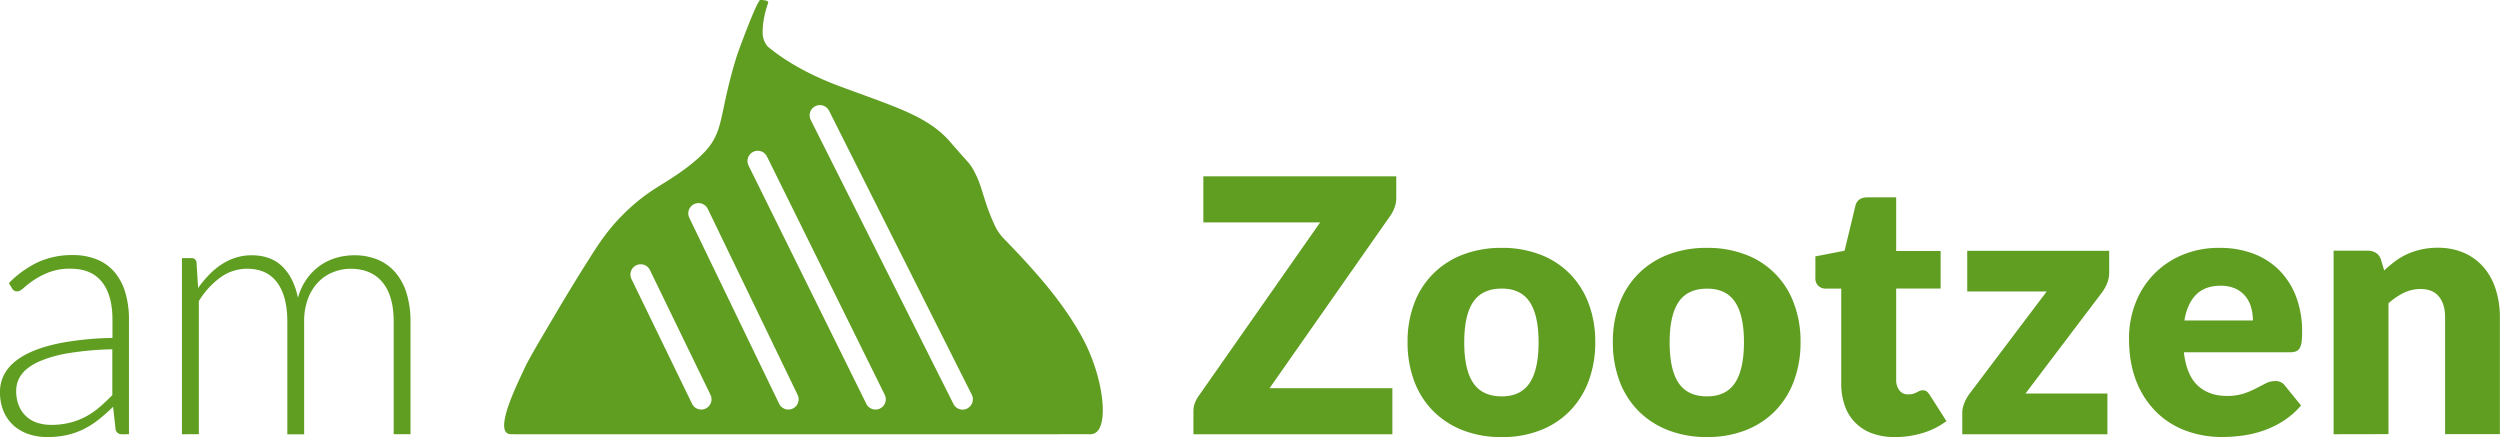
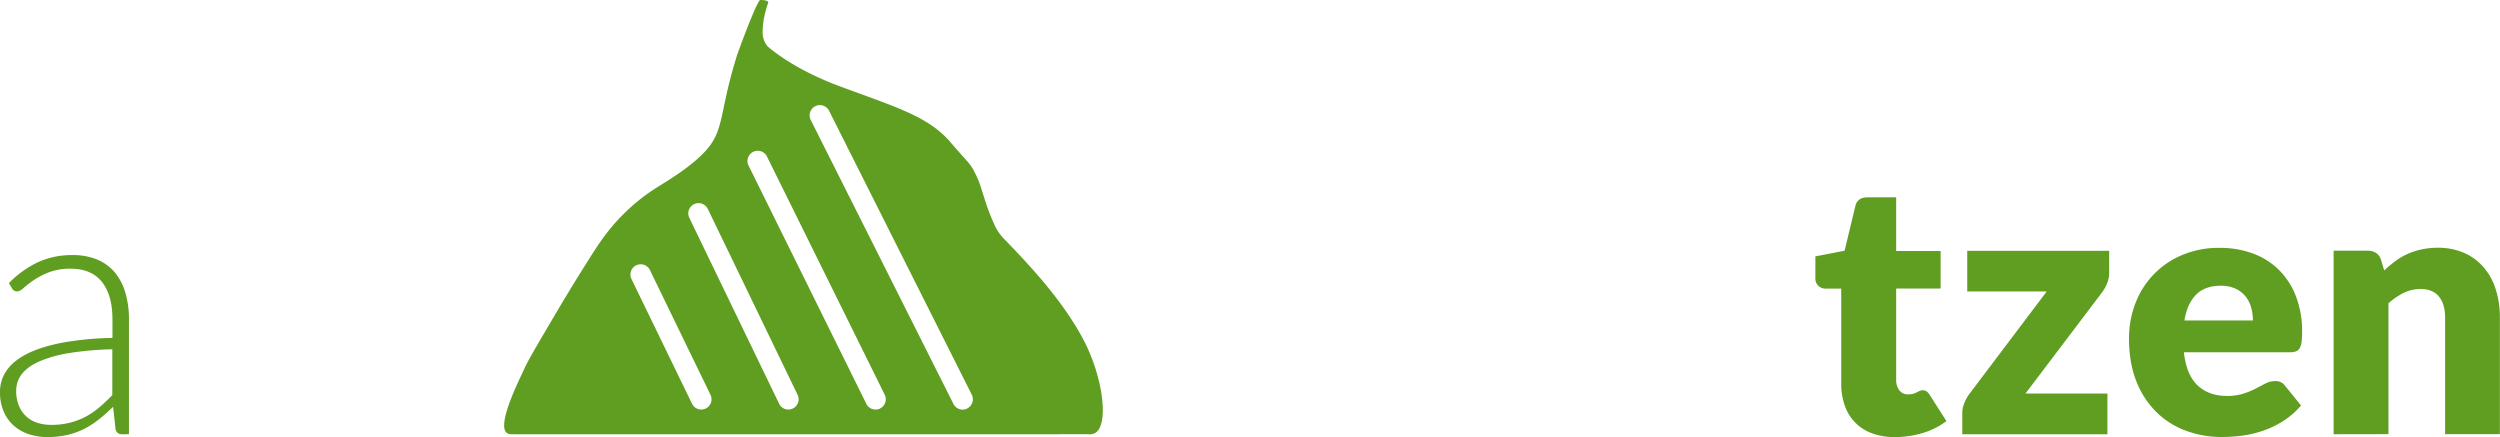
<svg xmlns="http://www.w3.org/2000/svg" id="Logo_3" data-name="Logo 3" viewBox="0 0 1461.91 255.59">
  <defs>
    <style>.cls-1{fill:#5f9e21;}</style>
  </defs>
  <path class="cls-1" d="M6539.6,7261.68a3.55,3.55,0,0,1-3.83-2.9l-1.45-13.15a107.51,107.51,0,0,1-8.43,7.46,50.69,50.69,0,0,1-8.75,5.59,43.32,43.32,0,0,1-9.83,3.46,52.38,52.38,0,0,1-11.59,1.19,34,34,0,0,1-10.25-1.55,25.19,25.19,0,0,1-8.8-4.76,23.48,23.48,0,0,1-6.16-8.23,28.48,28.48,0,0,1-2.32-12.06,21.46,21.46,0,0,1,3.72-12.11q3.73-5.58,11.65-9.73t20.39-6.62a178.26,178.26,0,0,1,30-2.9v-10.76q0-14.28-6.16-22t-18.27-7.72a34.5,34.5,0,0,0-12.68,2.07,45.5,45.5,0,0,0-8.85,4.56,55.76,55.76,0,0,0-5.9,4.55c-1.51,1.38-2.79,2.07-3.82,2.07a3.34,3.34,0,0,1-3.11-1.86l-1.76-3a60.13,60.13,0,0,1,17-12.22,47.52,47.52,0,0,1,20.19-4.14,36.81,36.81,0,0,1,14.49,2.64,26.8,26.8,0,0,1,10.3,7.56,33.1,33.1,0,0,1,6.15,11.9,54.76,54.76,0,0,1,2.07,15.58v67.07Zm-41.4-5.49a44.19,44.19,0,0,0,11-1.29,40.93,40.93,0,0,0,9.32-3.62,45.82,45.82,0,0,0,8-5.54q3.72-3.21,7.35-6.94V7212a183.8,183.8,0,0,0-25.31,2.22,73.09,73.09,0,0,0-17.49,4.92q-6.88,3.1-10.14,7.4a15.7,15.7,0,0,0-3.26,9.78,21.56,21.56,0,0,0,1.71,9,17.19,17.19,0,0,0,11,9.78A26.35,26.35,0,0,0,6498.2,7256.19Z" transform="translate(-6468.19 -7007.75)" />
-   <path class="cls-1" d="M6574.58,7261.68v-103H6580a2.81,2.81,0,0,1,3.11,2.59l.93,14.91a65,65,0,0,1,6.42-7.77,43,43,0,0,1,7.3-6.05,33.45,33.45,0,0,1,8.28-3.93,30.09,30.09,0,0,1,9.26-1.4q11.28,0,18,6.57t9.11,18.27a35.61,35.61,0,0,1,5.21-11.08,33,33,0,0,1,7.7-7.71,32.06,32.06,0,0,1,9.46-4.55,37.05,37.05,0,0,1,10.49-1.5,35.49,35.49,0,0,1,13.74,2.53,27.47,27.47,0,0,1,10.38,7.51,34,34,0,0,1,6.57,12.21,55.49,55.49,0,0,1,2.27,16.56v65.83h-9.83v-65.83q0-15.11-6.52-23t-18.63-7.92a27.51,27.51,0,0,0-10.3,2,24.8,24.8,0,0,0-8.69,5.85,28.17,28.17,0,0,0-6,9.68,37.47,37.47,0,0,0-2.22,13.45v65.83h-9.83v-65.83q0-15-6-23t-17.49-8a26.47,26.47,0,0,0-15.52,5,47.51,47.51,0,0,0-12.73,13.92v77.84Z" transform="translate(-6468.19 -7007.75)" />
-   <path class="cls-1" d="M7284.68,7110.88v12.62a16.43,16.43,0,0,1-.88,5.28,20.35,20.35,0,0,1-2.43,4.87l-70.8,101.12h71.83v26.91H7166.07v-13.46a14.07,14.07,0,0,1,.82-4.71,17,17,0,0,1,2.28-4.29l71-101.43h-68.31v-26.91Z" transform="translate(-6468.19 -7007.75)" />
-   <path class="cls-1" d="M7346.36,7152.69a62,62,0,0,1,22.25,3.83,48.78,48.78,0,0,1,17.24,11,49.52,49.52,0,0,1,11.18,17.34,62.65,62.65,0,0,1,4,22.92,63.86,63.86,0,0,1-4,23.14,50,50,0,0,1-11.18,17.49,49.15,49.15,0,0,1-17.24,11.07,61.18,61.18,0,0,1-22.25,3.88,61.94,61.94,0,0,1-22.41-3.88,50.1,50.1,0,0,1-17.38-11.07,49,49,0,0,1-11.28-17.49,63.64,63.64,0,0,1-4-23.14,62.44,62.44,0,0,1,4-22.92,48.52,48.52,0,0,1,11.28-17.34,49.73,49.73,0,0,1,17.38-11A62.81,62.81,0,0,1,7346.36,7152.69Zm0,86.84q11.07,0,16.3-7.82t5.23-23.75q0-15.93-5.23-23.7t-16.3-7.76q-11.38,0-16.66,7.76t-5.28,23.7q0,15.95,5.28,23.75T7346.36,7239.53Z" transform="translate(-6468.19 -7007.75)" />
-   <path class="cls-1" d="M7466.42,7152.69a62,62,0,0,1,22.25,3.83,47.91,47.91,0,0,1,28.41,28.31,62.44,62.44,0,0,1,4,22.92,63.64,63.64,0,0,1-4,23.14,49.82,49.82,0,0,1-11.17,17.49,49.24,49.24,0,0,1-17.24,11.07,61.18,61.18,0,0,1-22.25,3.88,61.94,61.94,0,0,1-22.41-3.88,50.15,50.15,0,0,1-17.39-11.07,49.23,49.23,0,0,1-11.28-17.49,63.86,63.86,0,0,1-4-23.14,62.65,62.65,0,0,1,4-22.92,48.78,48.78,0,0,1,11.28-17.34,49.77,49.77,0,0,1,17.39-11A62.81,62.81,0,0,1,7466.42,7152.69Zm0,86.84q11.07,0,16.3-7.82T7488,7208q0-15.93-5.23-23.7t-16.3-7.76q-11.39,0-16.66,7.76t-5.28,23.7q0,15.95,5.28,23.75T7466.42,7239.53Z" transform="translate(-6468.19 -7007.75)" />
  <path class="cls-1" d="M7576.33,7263.33a37.87,37.87,0,0,1-13.5-2.22,26.06,26.06,0,0,1-15.89-16.2,38.27,38.27,0,0,1-2.07-12.94V7176.5h-9.11a5.8,5.8,0,0,1-6-6.32v-12.52l17.08-3.31,6.31-26.19q1.24-5,7-5H7577v31.36H7603v21.95H7577v53.3a10,10,0,0,0,1.82,6.16,6.1,6.1,0,0,0,5.22,2.43,10.28,10.28,0,0,0,2.95-.36,11.89,11.89,0,0,0,2.07-.83c.59-.31,1.14-.59,1.66-.83a4.27,4.27,0,0,1,1.81-.36,3.75,3.75,0,0,1,2.33.67,8.56,8.56,0,0,1,1.81,2.12l9.73,15.22a44.36,44.36,0,0,1-14,7A55.35,55.35,0,0,1,7576.33,7263.33Z" transform="translate(-6468.19 -7007.75)" />
  <path class="cls-1" d="M7701.57,7167.18a16.47,16.47,0,0,1-1.24,6.31,23.12,23.12,0,0,1-2.9,5.18l-44.82,59.2h47.92v23.81h-84.87v-13a14.75,14.75,0,0,1,1.09-4.92,22.78,22.78,0,0,1,3.05-5.64l45.23-59.93h-46.47v-23.8h83Z" transform="translate(-6468.19 -7007.75)" />
  <path class="cls-1" d="M7766.15,7152.69a55.48,55.48,0,0,1,19.51,3.31,42.38,42.38,0,0,1,15.21,9.63,43.9,43.9,0,0,1,9.94,15.47,56.82,56.82,0,0,1,3.57,20.75,44.66,44.66,0,0,1-.31,5.9,9.47,9.47,0,0,1-1.14,3.63,4.37,4.37,0,0,1-2.22,1.86,10.61,10.61,0,0,1-3.57.52h-61.9q1.56,13.45,8.18,19.51t17.08,6a30.77,30.77,0,0,0,9.62-1.34,48.61,48.61,0,0,0,7.2-3q3.15-1.65,5.79-3a12.13,12.13,0,0,1,5.54-1.34,6.63,6.63,0,0,1,5.79,2.79l9.32,11.49a47.47,47.47,0,0,1-10.71,9.26,55.6,55.6,0,0,1-11.8,5.59,64,64,0,0,1-12.11,2.8,92.35,92.35,0,0,1-11.54.77,60.27,60.27,0,0,1-21.17-3.67,48.59,48.59,0,0,1-17.28-10.92,51.5,51.5,0,0,1-11.7-18q-4.29-10.77-4.29-25a56.71,56.71,0,0,1,3.67-20.39,49.57,49.57,0,0,1,27.22-28.36A55.17,55.17,0,0,1,7766.15,7152.69Zm.62,22.15q-9.21,0-14.39,5.23t-6.83,15.06h40.06a28.19,28.19,0,0,0-1-7.46,18,18,0,0,0-3.2-6.46,16.38,16.38,0,0,0-5.85-4.61A20.07,20.07,0,0,0,7766.77,7174.84Z" transform="translate(-6468.19 -7007.75)" />
  <path class="cls-1" d="M7832.8,7261.68V7154.35h19.87a8.9,8.9,0,0,1,5,1.34,7.19,7.19,0,0,1,2.85,4l1.86,6.21a76.85,76.85,0,0,1,6.42-5.38,36.94,36.94,0,0,1,7.09-4.19,42.19,42.19,0,0,1,8.18-2.7,44.17,44.17,0,0,1,9.57-1,37.7,37.7,0,0,1,15.58,3.05,32.43,32.43,0,0,1,11.43,8.49,36.62,36.62,0,0,1,7,12.94,53.56,53.56,0,0,1,2.38,16.3v68.21H7898v-68.21q0-7.86-3.63-12.26t-10.66-4.4a22.41,22.41,0,0,0-9.93,2.27,38.51,38.51,0,0,0-8.9,6.11v76.49Z" transform="translate(-6468.19 -7007.75)" />
  <path class="cls-1" d="M7101.12,7205.21c-11.65-21.39-28.6-40.08-45.9-57.89a28.13,28.13,0,0,1-5.49-8.11,121.32,121.32,0,0,1-5.31-13.64c-3-9.41-3.37-11.41-6.59-17.69a26.51,26.51,0,0,0-3.87-5.64c-2.6-2.91-6.93-7.77-9.68-11-13.23-15.63-32.45-20.86-65.92-33.37-17.13-6.41-31.56-14.76-41.22-22.9a12.46,12.46,0,0,1-2.93-6.84c-.25-5.19.58-11.28,3.17-18.7.58-1.66-4.32-1.73-4.6-1.69-2,.31-13,30.43-13.67,32.53-10.59,33.94-7.12,43.52-18.5,55.92-6.4,7-16.1,13.41-19.22,15.44-7.18,4.79-13.35,7.79-22.27,15.45-1.08.9-3.65,3.17-6.7,6.23-8.8,8.8-14.13,17-19.4,25.32-9.88,15.57-17,27.66-17.48,28.44-12,20.35-18.14,30.59-20.6,36-3.22,7.08-16.45,33.08-10.38,37.84a4.15,4.15,0,0,0,2.5.76c8.26.05,147.26.06,337.69,0a6.46,6.46,0,0,0,3.95-.78C7116.85,7255.93,7113.16,7227.31,7101.12,7205.21Zm-220.25,41.43a6,6,0,0,1-8-2.78l-35.42-72.95a6,6,0,1,1,10.8-5.24l35.41,72.95A6,6,0,0,1,6880.87,7246.64Zm50.93,0a6,6,0,0,1-8-2.79l-52.52-108.71a6,6,0,0,1,10.81-5.22l52.51,108.71A6,6,0,0,1,6931.8,7246.64Zm51,0a6,6,0,0,1-8-2.72l-68.92-139.42a6,6,0,0,1,10.76-5.31l68.92,139.41A6,6,0,0,1,6982.79,7246.62Zm51,0a5.94,5.94,0,0,1-2.69.64,6,6,0,0,1-5.37-3.3l-83.42-166a6,6,0,1,1,10.72-5.39l83.43,166A6,6,0,0,1,7033.77,7246.6Z" transform="translate(-6468.19 -7007.75)" />
</svg>